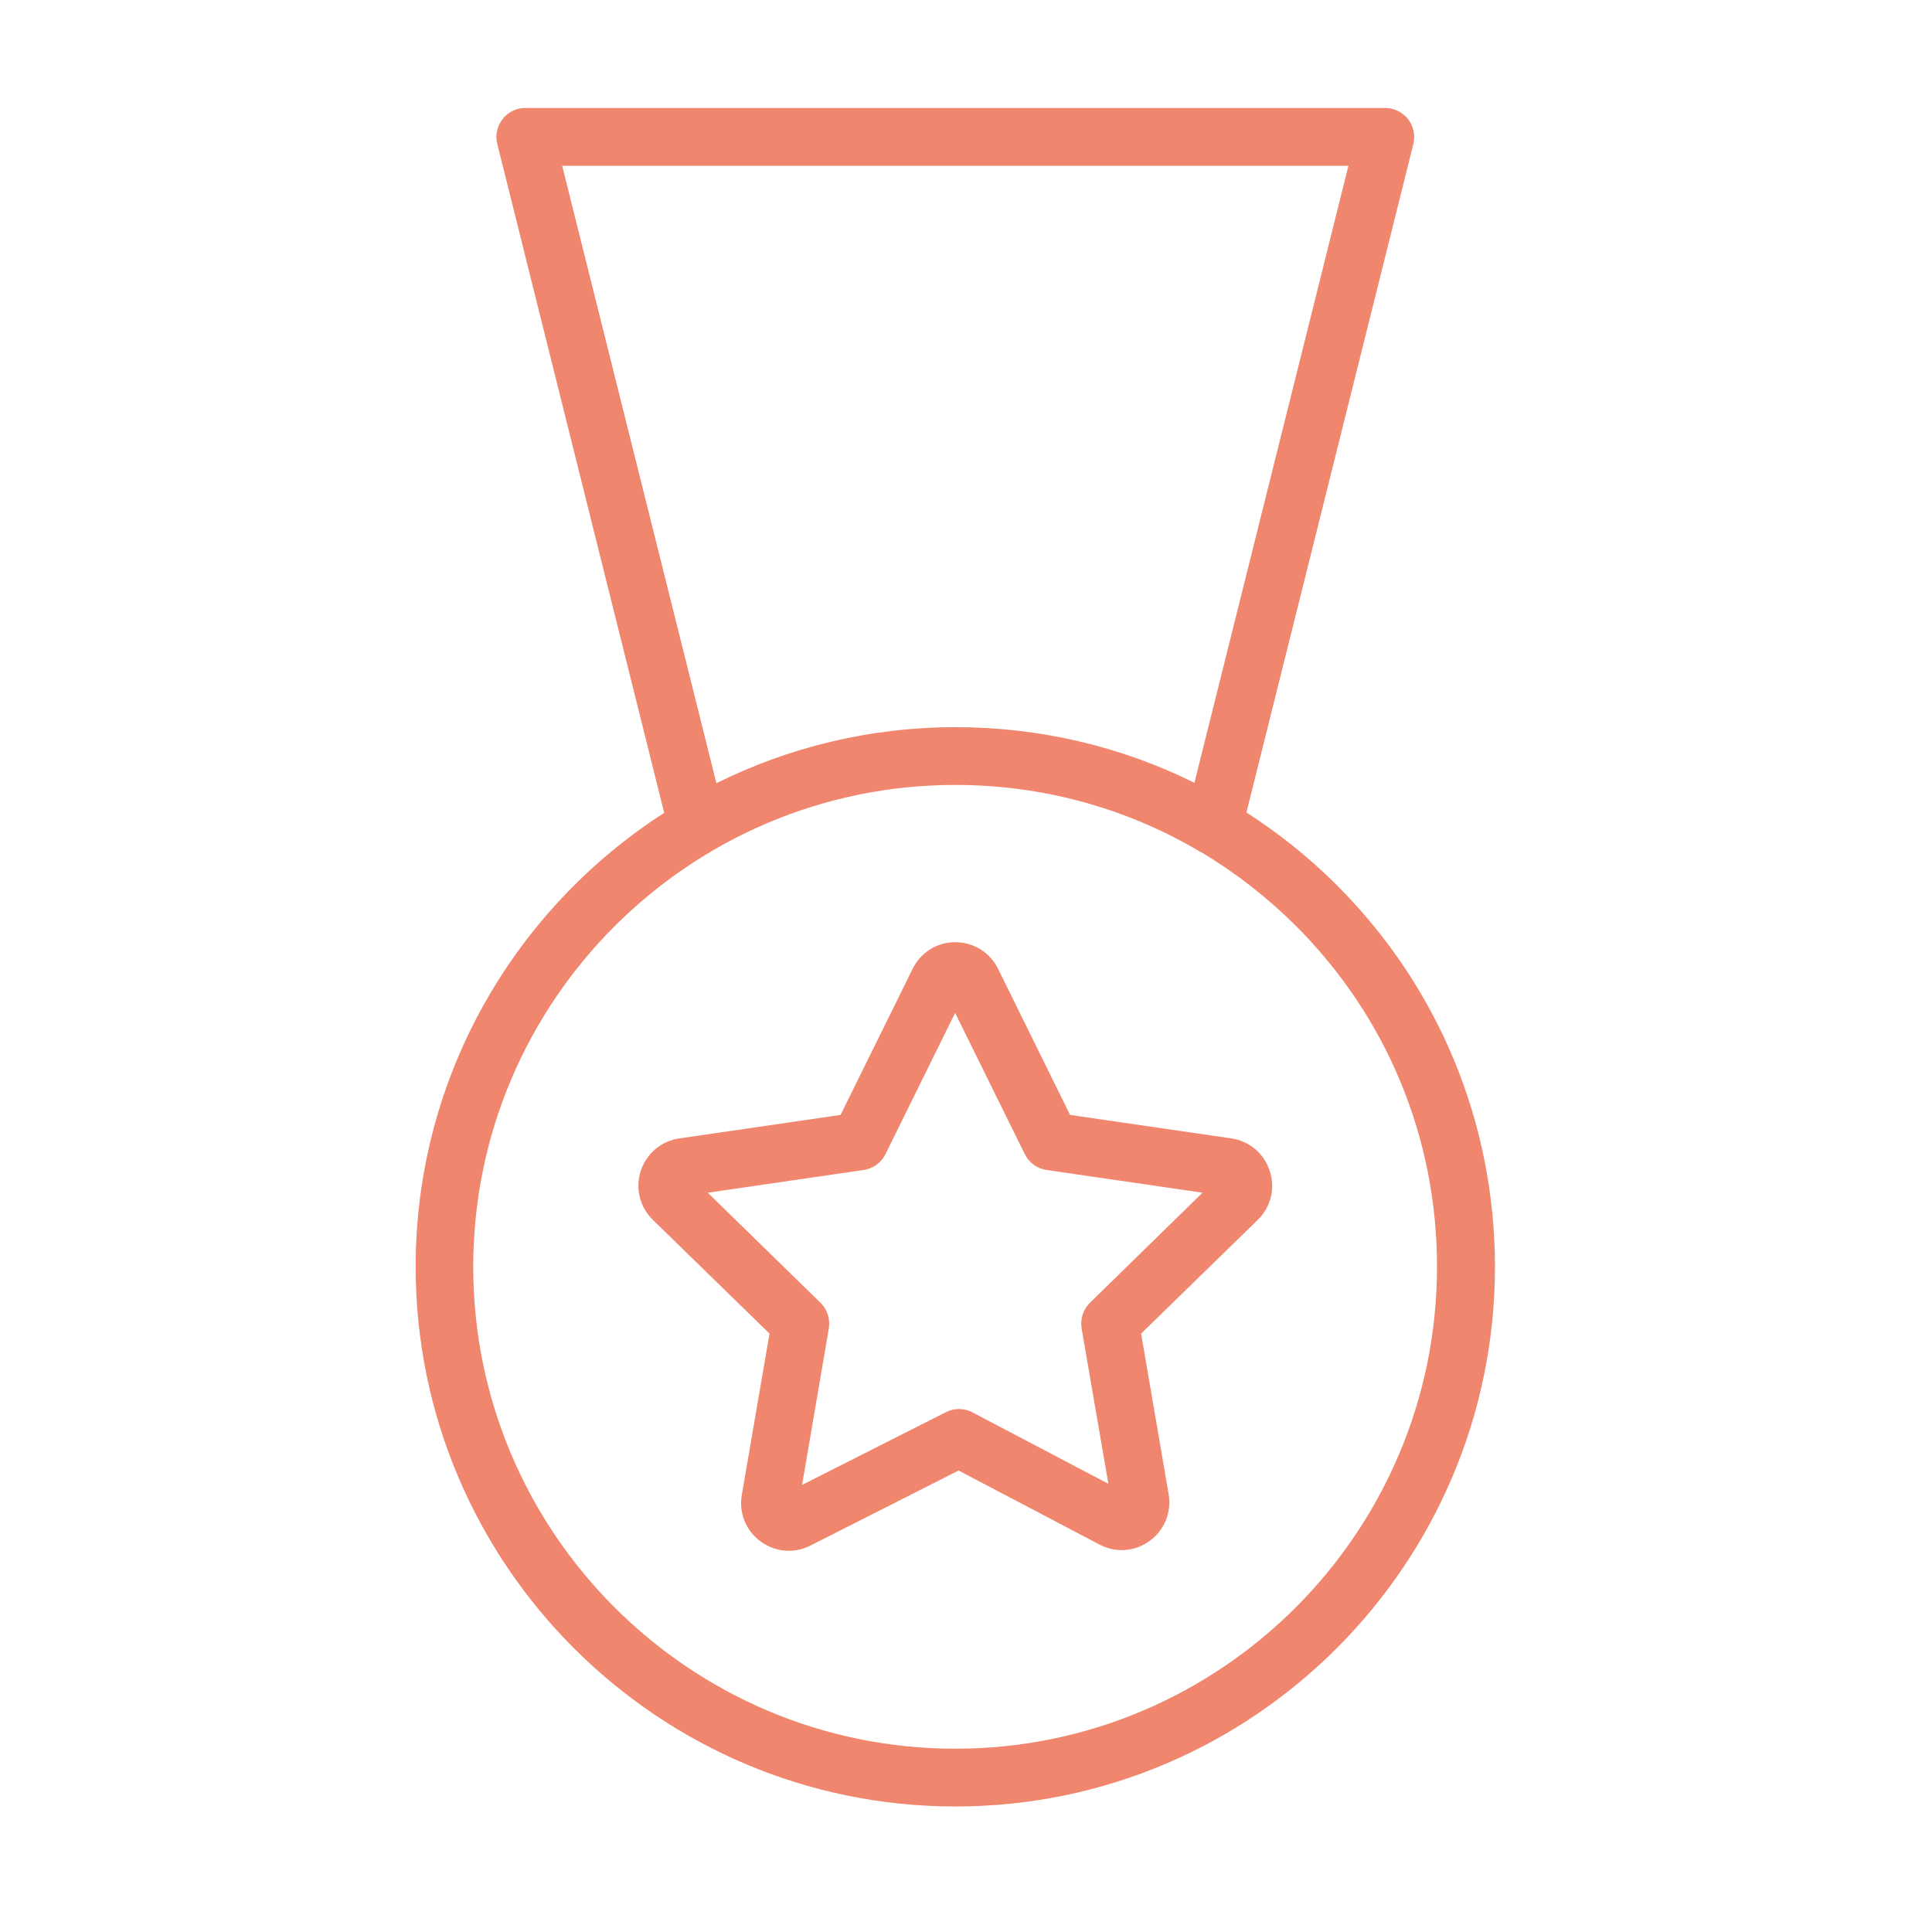
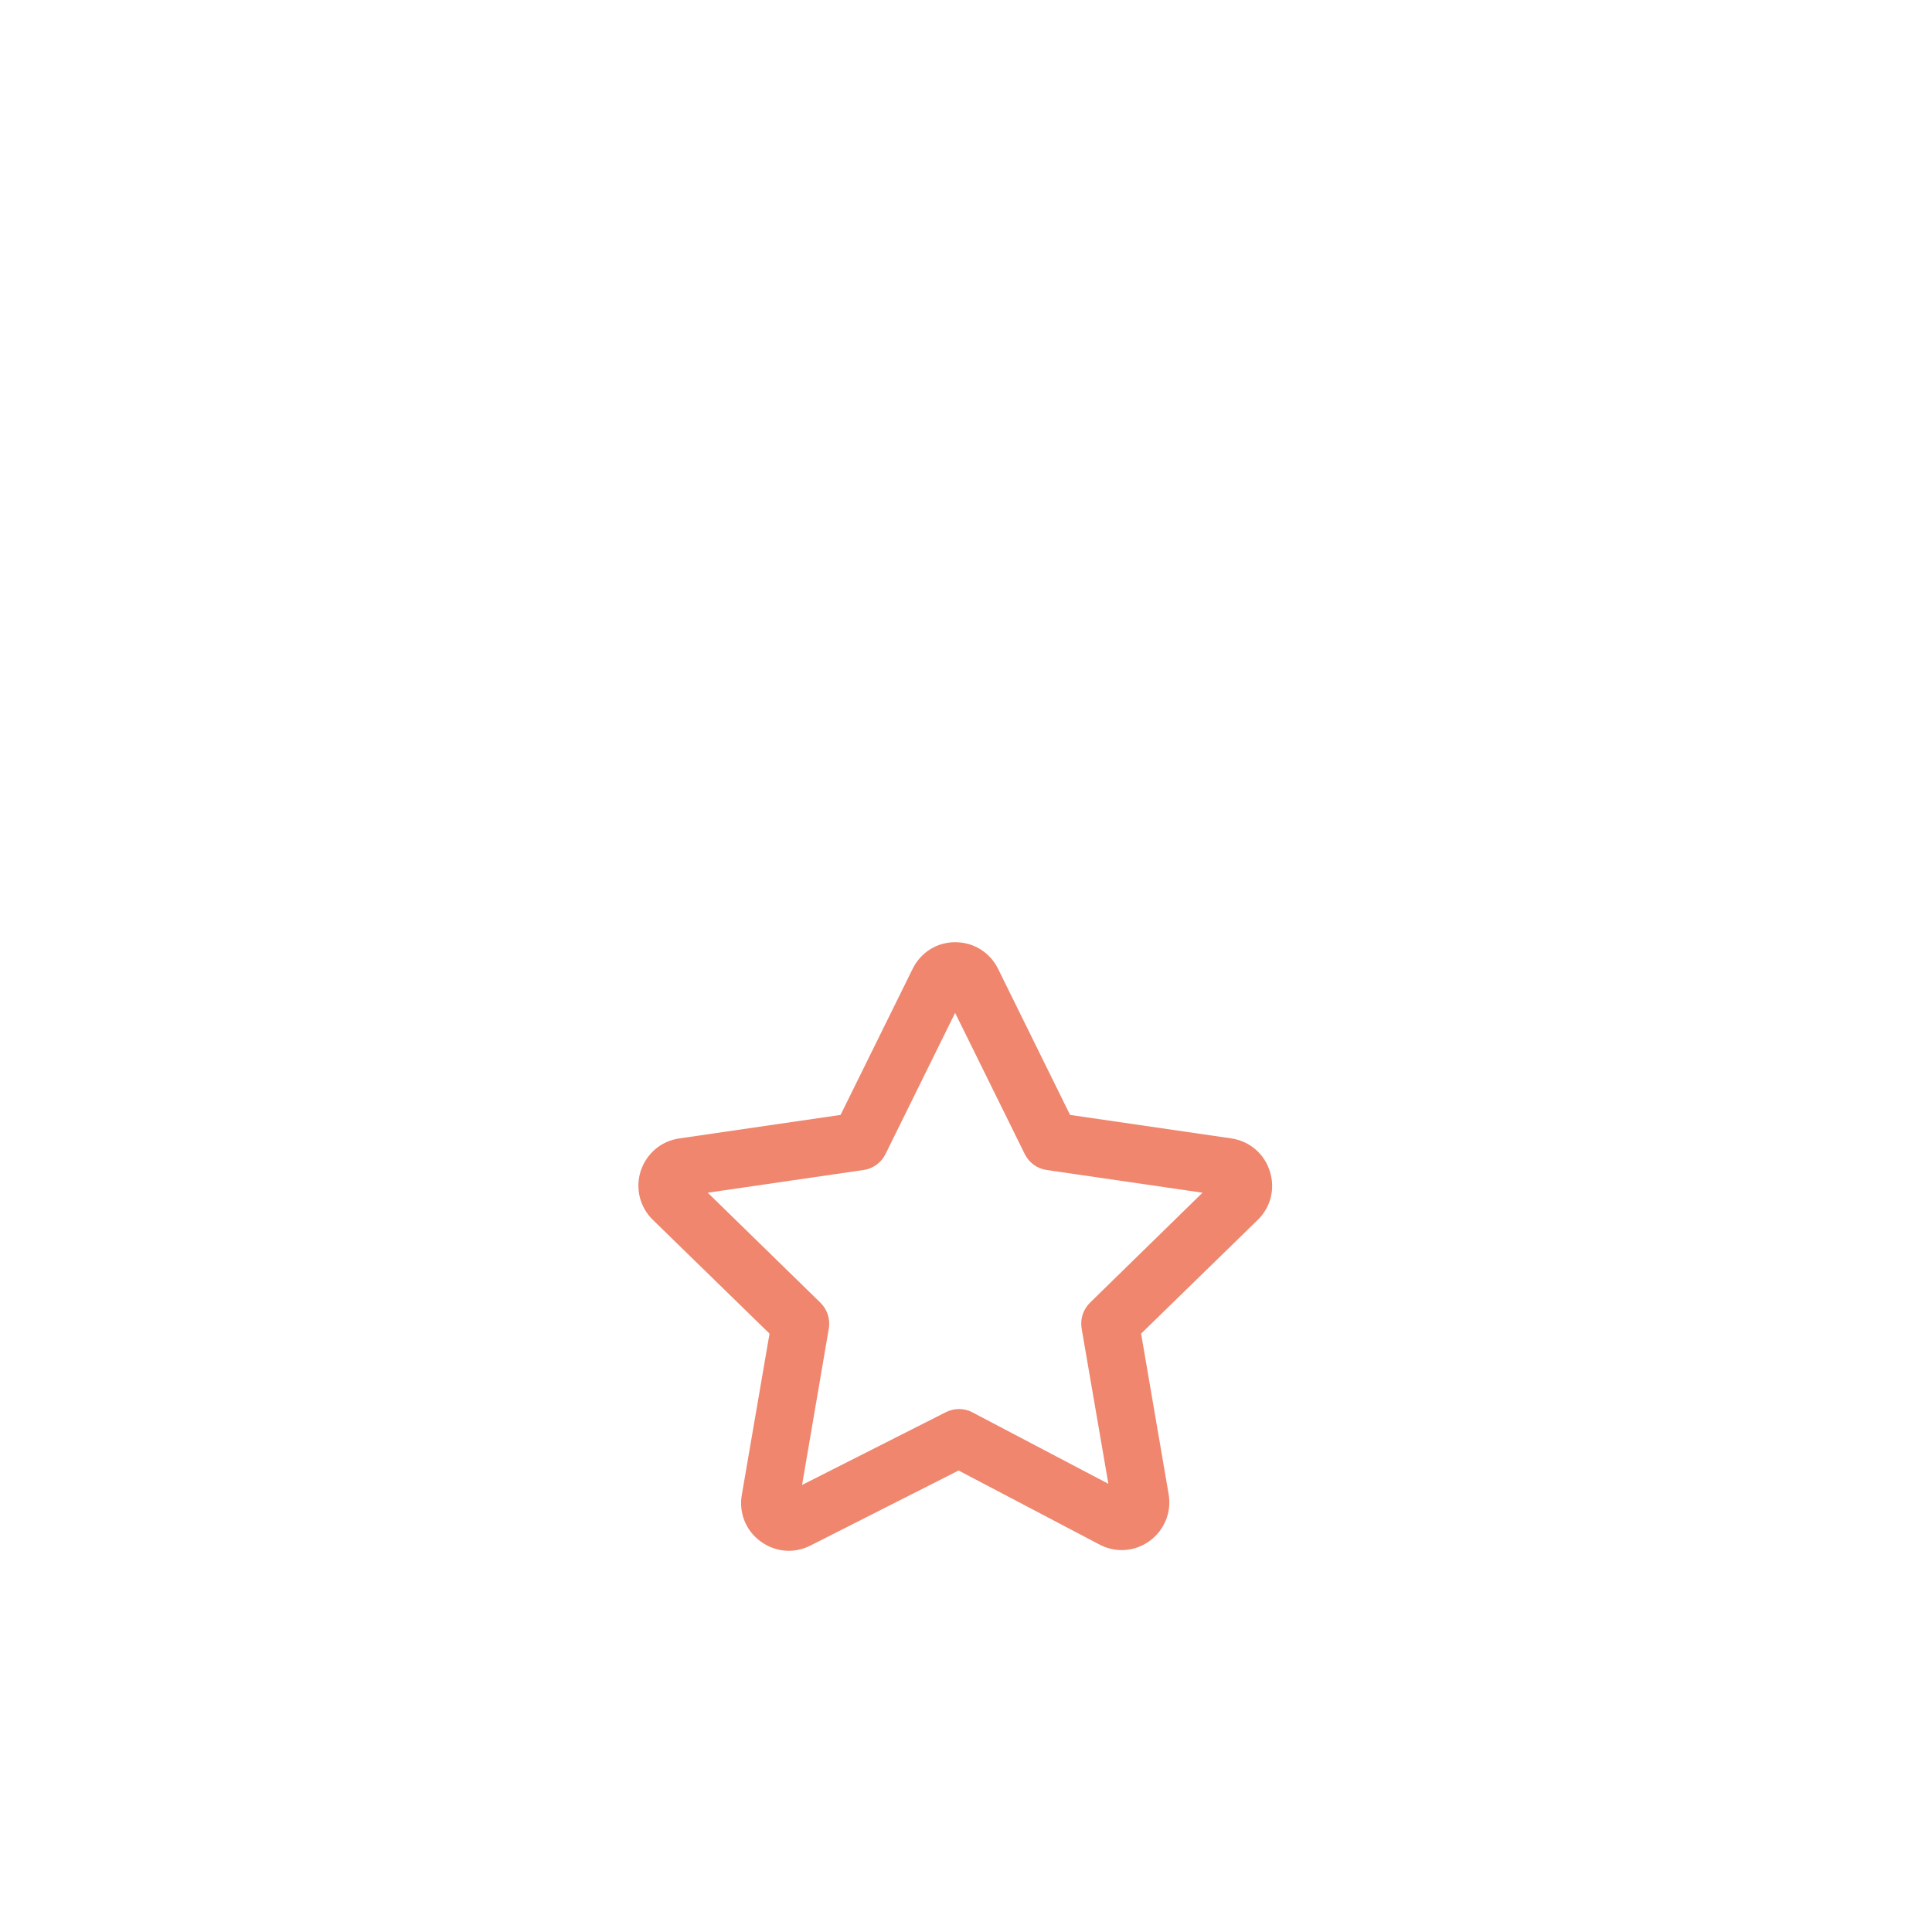
<svg xmlns="http://www.w3.org/2000/svg" id="Layer_1" x="0px" y="0px" viewBox="0 0 100.35 100.35" style="enable-background:new 0 0 100.35 100.35;" xml:space="preserve">
  <style type="text/css"> .st0{fill:#EF866D;} </style>
  <g>
-     <path class="st0" d="M69.44,45.98c-1.44-1.44-3.02-2.7-4.7-3.78l8.67-34.72c0.11-0.45,0.01-0.92-0.27-1.29 c-0.29-0.36-0.72-0.58-1.18-0.58H27.28c-0.46,0-0.9,0.21-1.18,0.58s-0.39,0.84-0.27,1.29l8.67,34.74 c-7.76,4.99-12.91,13.69-12.91,23.58c0,15.46,12.58,28.03,28.04,28.03c15.45,0,28.02-12.58,28.02-28.04 C77.64,58.31,74.73,51.27,69.44,45.98z M29.2,8.61h40.84l-8,32.05c-3.81-1.89-8.03-2.89-12.41-2.89c0,0,0,0,0,0 c-4.46,0-8.67,1.05-12.42,2.91L29.2,8.61z M49.62,90.83c-13.81,0-25.04-11.23-25.04-25.03c0-13.8,11.23-25.03,25.04-25.03 c0,0,0,0,0,0c4.45,0,8.73,1.16,12.48,3.33c0.1,0.07,0.21,0.13,0.32,0.18c1.76,1.05,3.4,2.33,4.89,3.81 c4.73,4.73,7.33,11.01,7.33,17.7C74.64,79.6,63.42,90.83,49.62,90.83z" />
    <path class="st0" d="M63.96,59.13l-8.38-1.22l-3.74-7.59c-0.42-0.85-1.27-1.38-2.22-1.38c0,0-0.01,0-0.01,0 c-0.95,0-1.79,0.53-2.21,1.39l-3.74,7.58l-8.37,1.22c-0.94,0.13-1.71,0.78-2.01,1.69c-0.29,0.9-0.05,1.88,0.63,2.54l6.06,5.91 l-1.44,8.38c-0.16,0.93,0.21,1.85,0.97,2.41c0.44,0.32,0.95,0.49,1.47,0.49c0.38,0,0.76-0.09,1.12-0.27l7.7-3.9l7.31,3.84 c0.84,0.45,1.84,0.38,2.61-0.18s1.15-1.49,0.99-2.43l-1.43-8.34l6.06-5.91c0.68-0.66,0.92-1.64,0.62-2.54 C65.66,59.91,64.89,59.27,63.96,59.13z M56.61,67.67c-0.35,0.35-0.51,0.84-0.43,1.33l1.39,8.07l-7.06-3.71 c-0.43-0.23-0.94-0.23-1.38-0.01l-7.47,3.78L43.05,69c0.08-0.49-0.08-0.98-0.43-1.33l-5.86-5.72l8.1-1.18 c0.49-0.07,0.91-0.38,1.13-0.82l3.62-7.34l3.62,7.34c0.22,0.44,0.64,0.75,1.13,0.82l8.1,1.18L56.61,67.67z" />
  </g>
</svg>